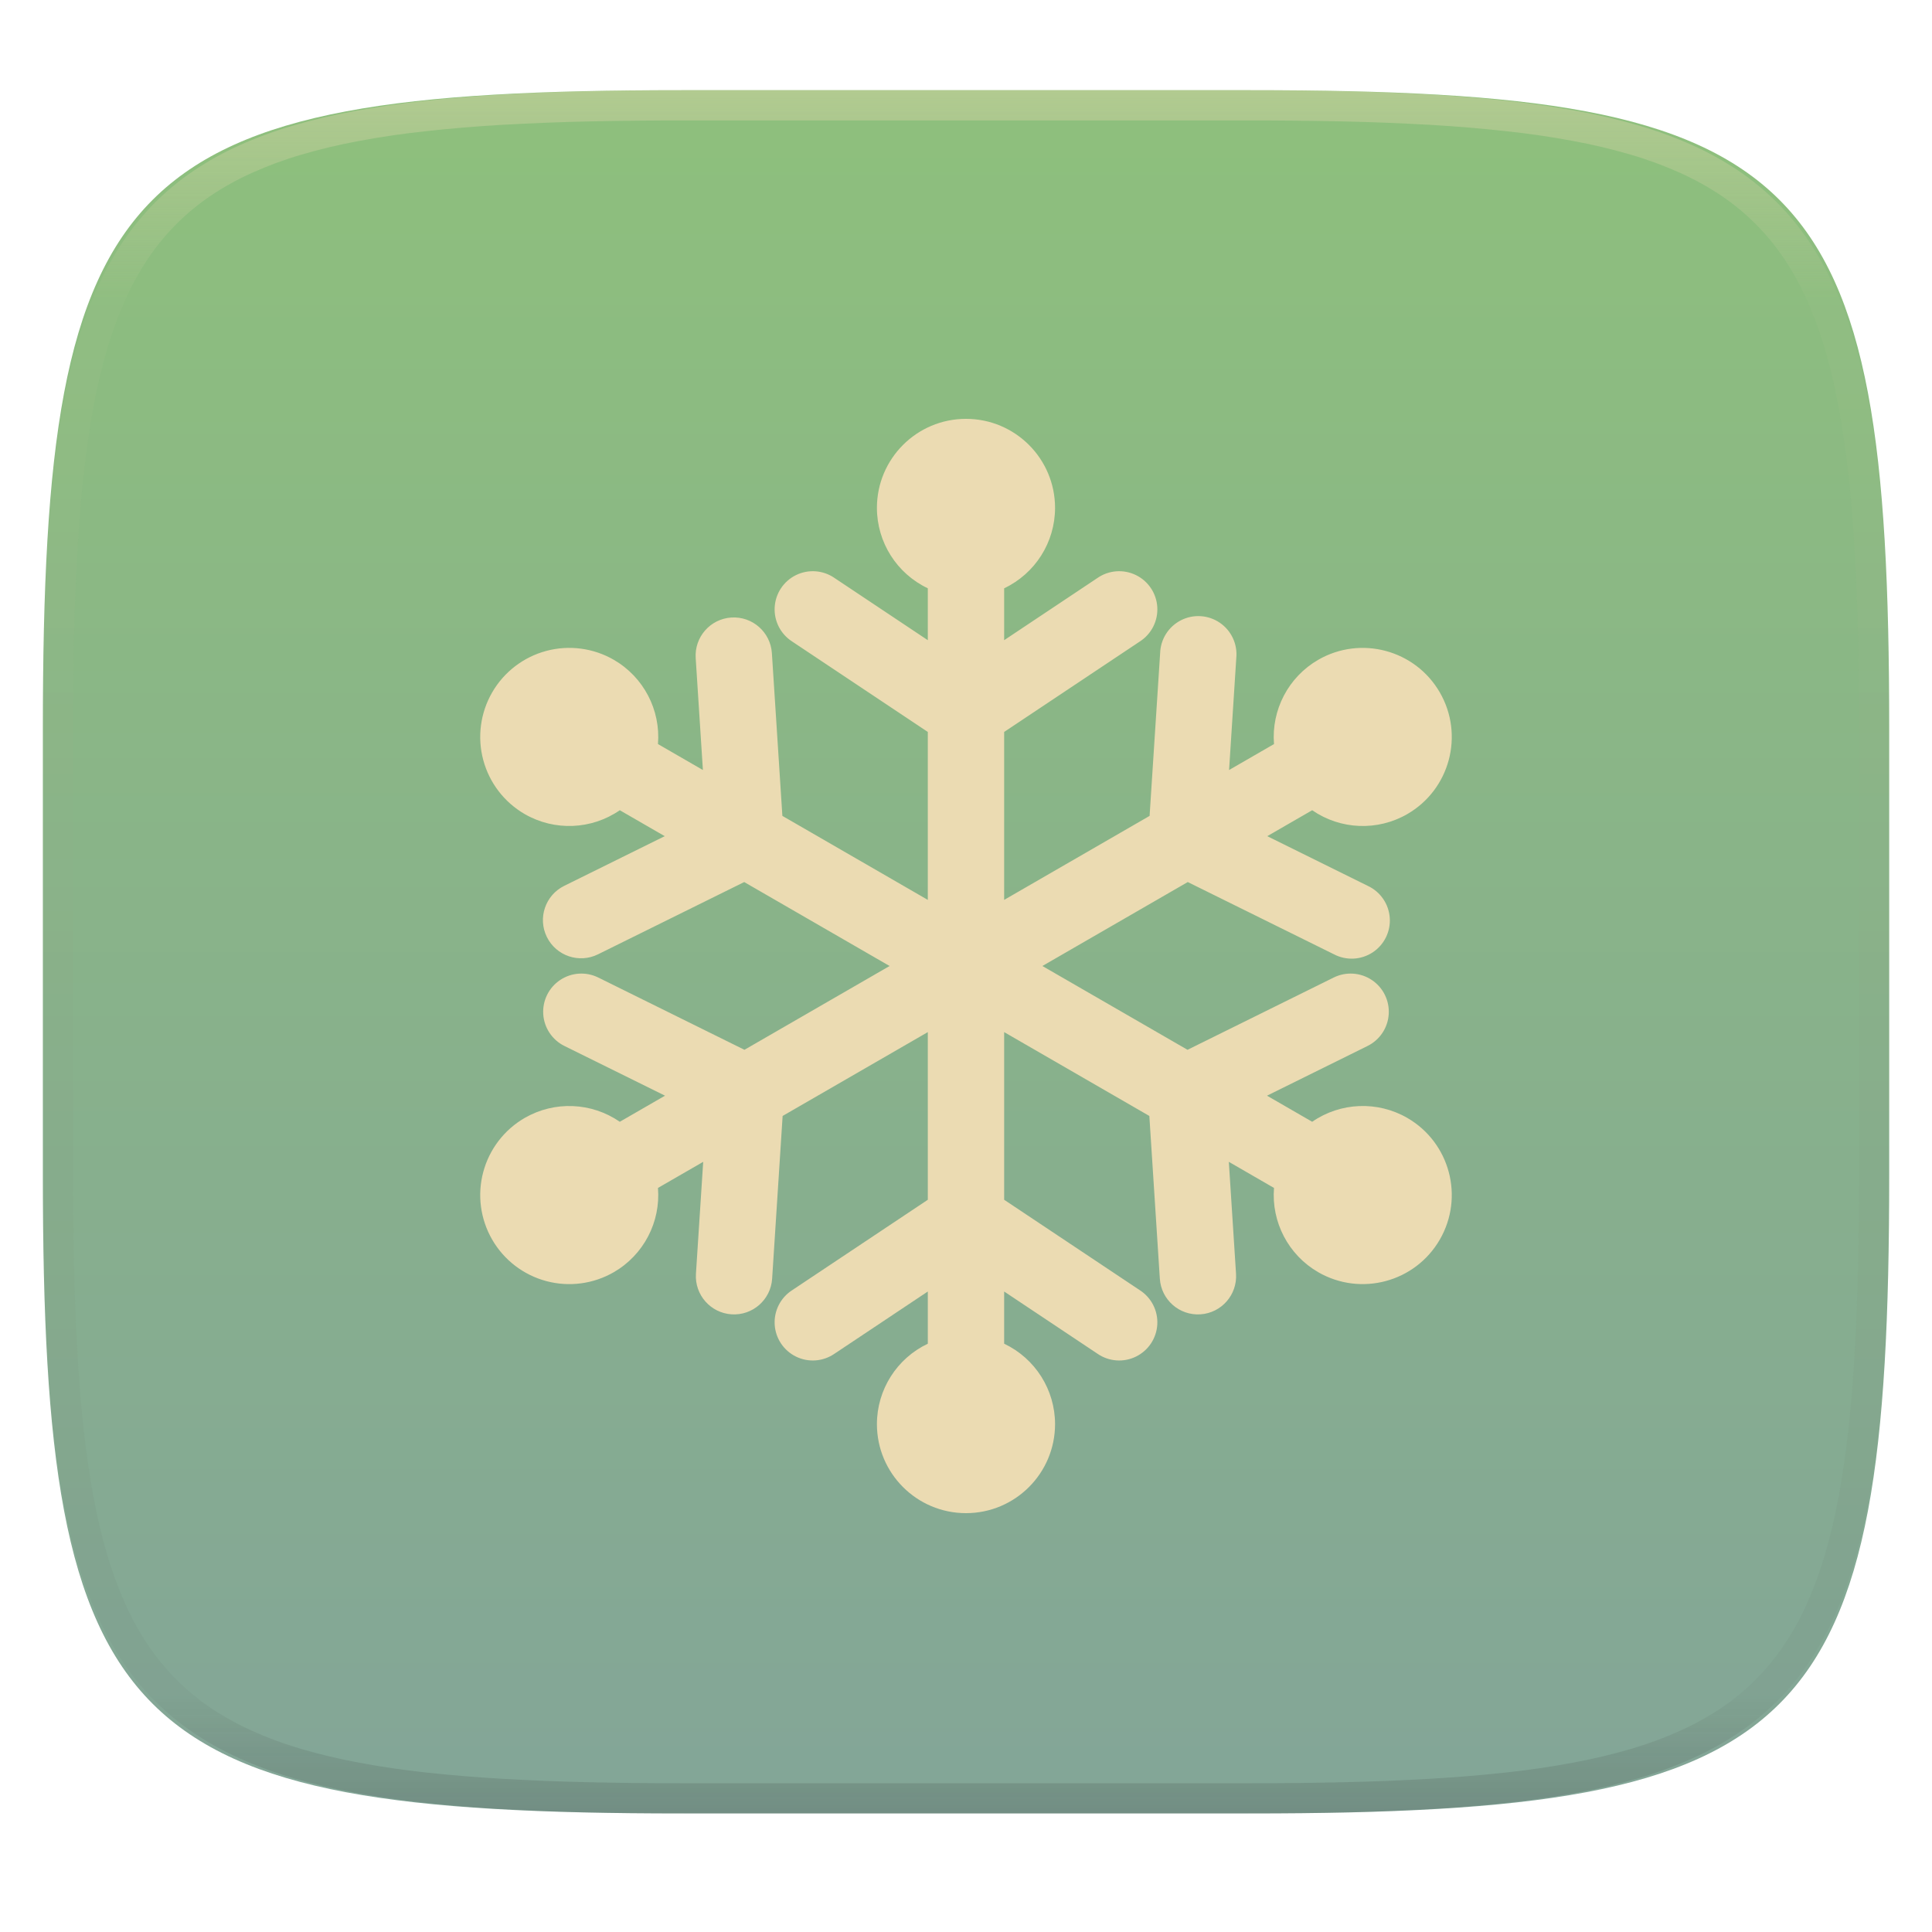
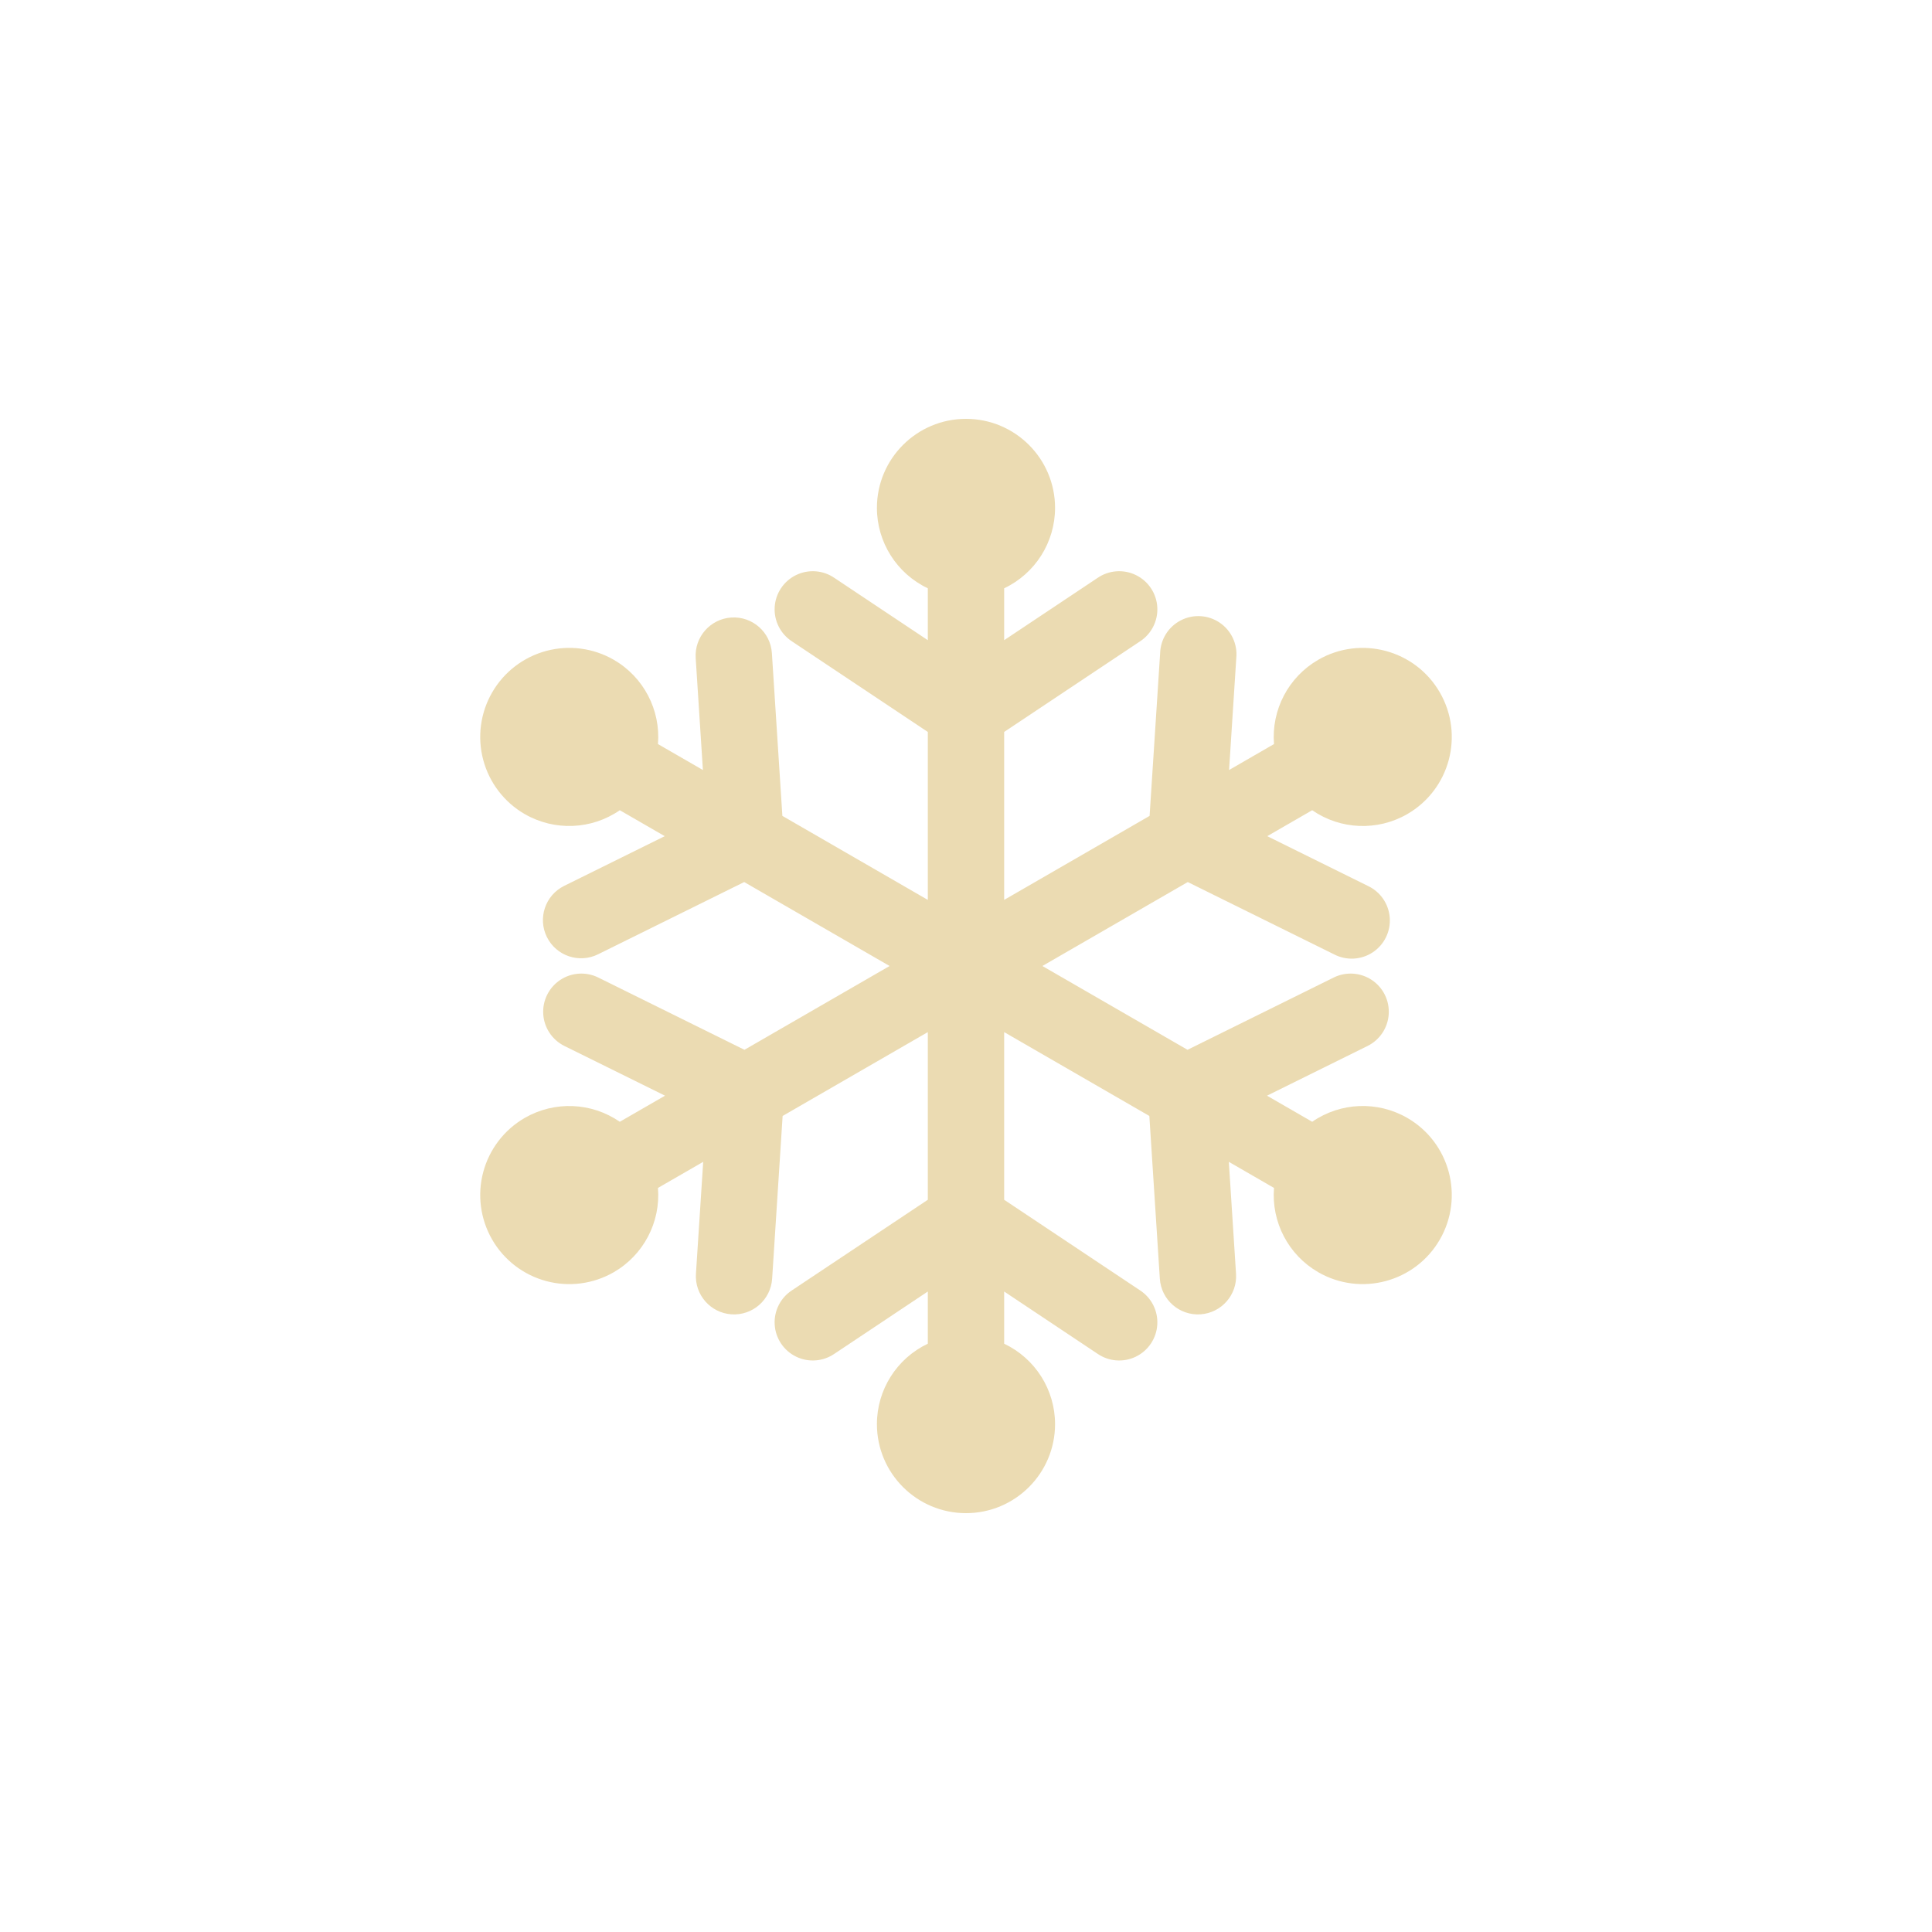
<svg xmlns="http://www.w3.org/2000/svg" style="isolation:isolate" width="256" height="256" viewBox="0 0 256 256">
  <g filter="url(#Ub2WN9eTYex5z4rOxK8SsKoIZV2F1wPV)">
    <linearGradient id="_lgradient_753" x1=".5" x2=".5" y1="0" y2="1" gradientTransform="matrix(244.648,0,0,228.338,5.68,11.95)" gradientUnits="userSpaceOnUse">
      <stop offset="0%" style="stop-color:#8ec07c" />
      <stop offset="100%" style="stop-color:#83a598" />
    </linearGradient>
-     <path fill="url(#_lgradient_753)" d="M 165.689 11.95 C 239.745 11.95 250.328 22.507 250.328 96.494 L 250.328 155.745 C 250.328 229.731 239.745 240.288 165.689 240.288 L 90.319 240.288 C 16.264 240.288 5.68 229.731 5.68 155.745 L 5.68 96.494 C 5.68 22.507 16.264 11.95 90.319 11.95 L 165.689 11.95 Z" />
  </g>
  <g opacity=".4">
    <linearGradient id="_lgradient_754" x1=".517" x2=".517" y1="0" y2="1" gradientTransform="matrix(244.65,0,0,228.34,5.68,11.95)" gradientUnits="userSpaceOnUse">
      <stop offset="0%" style="stop-color:#ebdbb2" />
      <stop offset="12.5%" stop-opacity=".098" style="stop-color:#ebdbb2" />
      <stop offset="92.5%" stop-opacity=".098" style="stop-color:#282828" />
      <stop offset="100%" stop-opacity=".498" style="stop-color:#282828" />
    </linearGradient>
-     <path fill="url(#_lgradient_754)" fill-rule="evenodd" d="M 165.068 11.951 C 169.396 11.941 173.724 11.991 178.052 12.089 C 181.927 12.167 185.803 12.315 189.678 12.541 C 193.131 12.737 196.583 13.022 200.026 13.395 C 203.085 13.73 206.144 14.181 209.174 14.741 C 211.889 15.243 214.574 15.881 217.22 16.657 C 219.62 17.355 221.971 18.219 224.243 19.241 C 226.358 20.184 228.384 21.304 230.302 22.591 C 232.142 23.829 233.863 25.244 235.437 26.806 C 237.001 28.378 238.417 30.088 239.656 31.925 C 240.945 33.841 242.066 35.865 243.02 37.967 C 244.043 40.247 244.909 42.585 245.617 44.972 C 246.394 47.615 247.034 50.297 247.535 53.009 C 248.096 56.035 248.548 59.081 248.883 62.136 C 249.257 65.575 249.542 69.014 249.739 72.462 C 249.965 76.323 250.112 80.194 250.201 84.055 C 250.289 88.378 250.339 92.701 250.329 97.014 L 250.329 155.226 C 250.339 159.549 250.289 163.862 250.201 168.185 C 250.112 172.056 249.965 175.917 249.739 179.778 C 249.542 183.226 249.257 186.675 248.883 190.104 C 248.548 193.159 248.096 196.215 247.535 199.241 C 247.034 201.943 246.394 204.625 245.617 207.268 C 244.909 209.655 244.043 212.003 243.02 214.273 C 242.066 216.385 240.945 218.399 239.656 220.315 C 238.417 222.152 237.001 223.872 235.437 225.434 C 233.863 226.996 232.142 228.411 230.302 229.649 C 228.384 230.936 226.358 232.056 224.243 232.999 C 221.971 234.021 219.62 234.885 217.22 235.593 C 214.574 236.369 211.889 237.007 209.174 237.499 C 206.144 238.068 203.085 238.51 200.026 238.845 C 196.583 239.218 193.131 239.503 189.678 239.699 C 185.803 239.925 181.927 240.073 178.052 240.161 C 173.724 240.249 169.396 240.299 165.068 240.289 L 90.942 240.289 C 86.614 240.299 82.286 240.249 77.958 240.161 C 74.083 240.073 70.207 239.925 66.332 239.699 C 62.879 239.503 59.427 239.218 55.984 238.845 C 52.925 238.51 49.866 238.068 46.836 237.499 C 44.121 237.007 41.436 236.369 38.79 235.593 C 36.39 234.885 34.039 234.021 31.767 232.999 C 29.652 232.056 27.626 230.936 25.708 229.649 C 23.868 228.411 22.147 226.996 20.573 225.434 C 19.009 223.872 17.593 222.152 16.354 220.315 C 15.065 218.399 13.944 216.385 12.99 214.273 C 11.967 212.003 11.101 209.655 10.393 207.268 C 9.616 204.625 8.976 201.943 8.475 199.241 C 7.914 196.215 7.462 193.159 7.127 190.104 C 6.753 186.675 6.468 183.226 6.271 179.778 C 6.045 175.917 5.898 172.056 5.809 168.185 C 5.721 163.862 5.671 159.549 5.681 155.226 L 5.681 97.014 C 5.671 92.701 5.721 88.378 5.809 84.055 C 5.898 80.194 6.045 76.323 6.271 72.462 C 6.468 69.014 6.753 65.575 7.127 62.136 C 7.462 59.081 7.914 56.035 8.475 53.009 C 8.976 50.297 9.616 47.615 10.393 44.972 C 11.101 42.585 11.967 40.247 12.99 37.967 C 13.944 35.865 15.065 33.841 16.354 31.925 C 17.593 30.088 19.009 28.378 20.573 26.806 C 22.147 25.244 23.868 23.829 25.708 22.591 C 27.626 21.304 29.652 20.184 31.767 19.241 C 34.039 18.219 36.39 17.355 38.79 16.657 C 41.436 15.881 44.121 15.243 46.836 14.741 C 49.866 14.181 52.925 13.73 55.984 13.395 C 59.427 13.022 62.879 12.737 66.332 12.541 C 70.207 12.315 74.083 12.167 77.958 12.089 C 82.286 11.991 86.614 11.941 90.942 11.951 L 165.068 11.951 Z M 165.078 15.96 C 169.376 15.95 173.675 15.999 177.973 16.087 C 181.8 16.176 185.626 16.323 189.452 16.539 C 192.836 16.736 196.219 17.011 199.583 17.384 C 202.554 17.699 205.515 18.131 208.446 18.681 C 211.023 19.153 213.58 19.762 216.099 20.499 C 218.322 21.147 220.495 21.953 222.6 22.896 C 224.509 23.751 226.338 24.763 228.069 25.922 C 229.692 27.013 231.207 28.26 232.594 29.646 C 233.981 31.031 235.23 32.544 236.332 34.165 C 237.492 35.894 238.506 37.712 239.361 39.608 C 240.306 41.72 241.112 43.892 241.761 46.102 C 242.509 48.617 243.109 51.162 243.591 53.736 C 244.132 56.664 244.565 59.611 244.889 62.578 C 245.263 65.938 245.539 69.308 245.735 72.688 C 245.952 76.51 246.109 80.322 246.188 84.144 C 246.276 88.437 246.325 92.721 246.325 97.014 C 246.325 97.014 246.325 97.014 246.325 97.014 L 246.325 155.226 C 246.325 155.226 246.325 155.226 246.325 155.226 C 246.325 159.519 246.276 163.803 246.188 168.096 C 246.109 171.918 245.952 175.74 245.735 179.552 C 245.539 182.932 245.263 186.302 244.889 189.672 C 244.565 192.629 244.132 195.576 243.591 198.504 C 243.109 201.078 242.509 203.623 241.761 206.138 C 241.112 208.358 240.306 210.52 239.361 212.632 C 238.506 214.528 237.492 216.356 236.332 218.075 C 235.23 219.706 233.981 221.219 232.594 222.604 C 231.207 223.98 229.692 225.227 228.069 226.318 C 226.338 227.477 224.509 228.489 222.6 229.344 C 220.495 230.297 218.322 231.093 216.099 231.741 C 213.58 232.478 211.023 233.087 208.446 233.559 C 205.515 234.109 202.554 234.541 199.583 234.865 C 196.219 235.229 192.836 235.514 189.452 235.701 C 185.626 235.917 181.8 236.074 177.973 236.153 C 173.675 236.251 169.376 236.29 165.078 236.29 C 165.078 236.29 165.078 236.29 165.068 236.29 L 90.942 236.29 C 90.932 236.29 90.932 236.29 90.932 236.29 C 86.634 236.29 82.335 236.251 78.037 236.153 C 74.21 236.074 70.384 235.917 66.558 235.701 C 63.174 235.514 59.791 235.229 56.427 234.865 C 53.456 234.541 50.495 234.109 47.564 233.559 C 44.987 233.087 42.43 232.478 39.911 231.741 C 37.688 231.093 35.515 230.297 33.41 229.344 C 31.501 228.489 29.672 227.477 27.941 226.318 C 26.318 225.227 24.803 223.98 23.416 222.604 C 22.029 221.219 20.78 219.706 19.678 218.075 C 18.518 216.356 17.504 214.528 16.649 212.632 C 15.704 210.52 14.898 208.358 14.249 206.138 C 13.501 203.623 12.901 201.078 12.419 198.504 C 11.878 195.576 11.445 192.629 11.121 189.672 C 10.747 186.302 10.472 182.932 10.275 179.552 C 10.058 175.74 9.901 171.918 9.822 168.096 C 9.734 163.803 9.685 159.519 9.685 155.226 C 9.685 155.226 9.685 155.226 9.685 155.226 L 9.685 97.014 C 9.685 97.014 9.685 97.014 9.685 97.014 C 9.685 92.721 9.734 88.437 9.822 84.144 C 9.901 80.322 10.058 76.51 10.275 72.688 C 10.472 69.308 10.747 65.938 11.121 62.578 C 11.445 59.611 11.878 56.664 12.419 53.736 C 12.901 51.162 13.501 48.617 14.249 46.102 C 14.898 43.892 15.704 41.72 16.649 39.608 C 17.504 37.712 18.518 35.894 19.678 34.165 C 20.78 32.544 22.029 31.031 23.416 29.646 C 24.803 28.26 26.318 27.013 27.941 25.922 C 29.672 24.763 31.501 23.751 33.41 22.896 C 35.515 21.953 37.688 21.147 39.911 20.499 C 42.43 19.762 44.987 19.153 47.564 18.681 C 50.495 18.131 53.456 17.699 56.427 17.384 C 59.791 17.011 63.174 16.736 66.558 16.539 C 70.384 16.323 74.21 16.176 78.037 16.087 C 82.335 15.999 86.634 15.95 90.932 15.96 C 90.932 15.96 90.932 15.96 90.942 15.96 L 165.068 15.96 C 165.078 15.96 165.078 15.96 165.078 15.96 Z" />
  </g>
  <path fill="#ebdbb2" fill-rule="evenodd" d="M 127.998 55.5 C 121.48 55.5 116.196 60.784 116.196 67.302 C 116.201 71.856 118.826 76 122.94 77.952 L 122.94 84.828 L 110.571 76.582 C 109.068 75.545 107.122 75.4 105.481 76.2 C 103.84 77.001 102.758 78.625 102.65 80.448 C 102.542 82.271 103.425 84.01 104.96 84.999 L 122.94 96.986 L 122.94 119.24 L 103.669 108.11 L 102.279 86.547 C 102.099 83.759 99.693 81.645 96.905 81.825 C 94.117 82.005 92.003 84.411 92.183 87.199 L 93.138 102.031 L 87.184 98.593 C 87.551 94.055 85.275 89.711 81.336 87.43 C 78.625 85.864 75.403 85.44 72.379 86.25 C 69.356 87.061 66.778 89.039 65.213 91.75 C 63.648 94.461 63.223 97.683 64.034 100.706 C 64.844 103.73 66.822 106.308 69.533 107.873 C 73.479 110.145 78.379 109.945 82.126 107.359 L 88.08 110.797 L 74.756 117.383 C 72.252 118.622 71.226 121.656 72.464 124.16 C 73.703 126.665 76.737 127.691 79.241 126.452 L 98.611 116.876 L 117.875 128 L 98.644 139.104 L 79.274 129.528 C 77.654 128.727 75.73 128.851 74.226 129.853 C 72.722 130.856 71.867 132.584 71.983 134.388 C 72.099 136.191 73.169 137.796 74.789 138.597 L 88.119 145.183 L 82.126 148.641 C 78.379 146.055 73.479 145.855 69.533 148.127 C 66.822 149.692 64.844 152.27 64.034 155.294 C 63.223 158.317 63.648 161.539 65.213 164.25 C 66.778 166.961 69.356 168.939 72.379 169.75 C 75.403 170.56 78.625 170.136 81.336 168.57 C 85.275 166.289 87.551 161.945 87.184 157.407 L 93.177 153.949 L 92.216 168.781 C 92.036 171.569 94.15 173.975 96.938 174.156 C 99.726 174.336 102.132 172.221 102.312 169.433 L 103.702 147.87 L 122.94 136.76 L 122.94 158.975 L 104.96 170.961 C 103.425 171.95 102.542 173.69 102.65 175.513 C 102.758 177.336 103.84 178.959 105.481 179.76 C 107.122 180.561 109.068 180.415 110.571 179.378 L 122.94 171.132 L 122.94 178.048 C 118.826 180 116.201 184.144 116.196 188.698 C 116.196 195.216 121.48 200.5 127.998 200.5 C 134.516 200.5 139.801 195.216 139.801 188.698 C 139.795 184.144 137.171 180 133.056 178.048 L 133.056 171.132 L 145.425 179.378 C 146.928 180.415 148.874 180.561 150.515 179.76 C 152.156 178.959 153.239 177.336 153.347 175.513 C 153.455 173.69 152.572 171.95 151.036 170.961 L 133.056 158.975 L 133.056 136.76 L 152.294 147.87 L 153.684 169.433 C 153.864 172.221 156.27 174.336 159.058 174.156 C 161.846 173.975 163.961 171.569 163.781 168.781 L 162.826 153.949 L 168.812 157.407 C 168.447 161.946 170.726 166.291 174.667 168.57 C 180.311 171.825 187.525 169.892 190.784 164.25 C 194.044 158.606 192.113 151.388 186.47 148.127 C 182.523 145.853 177.619 146.052 173.871 148.641 L 167.884 145.183 L 181.207 138.597 C 182.827 137.796 183.897 136.191 184.013 134.388 C 184.129 132.584 183.275 130.856 181.771 129.853 C 180.267 128.851 178.342 128.727 176.722 129.528 L 157.353 139.104 L 138.121 128 L 157.385 116.876 L 176.762 126.452 C 178.388 127.302 180.347 127.205 181.881 126.198 C 183.415 125.191 184.283 123.432 184.15 121.602 C 184.017 119.772 182.904 118.158 181.24 117.383 L 167.917 110.797 L 173.871 107.359 C 177.619 109.948 182.523 110.147 186.47 107.873 C 192.113 104.612 194.044 97.394 190.784 91.75 C 187.525 86.108 180.311 84.175 174.667 87.43 C 170.726 89.71 168.447 94.054 168.812 98.593 L 162.859 102.031 L 163.814 87.199 C 163.998 85.358 163.163 83.564 161.636 82.519 C 160.109 81.475 158.134 81.347 156.485 82.187 C 154.837 83.026 153.778 84.698 153.724 86.547 L 152.327 108.11 L 133.056 119.24 L 133.056 96.986 L 151.036 84.999 C 152.572 84.01 153.455 82.271 153.347 80.448 C 153.239 78.625 152.156 77.001 150.515 76.2 C 148.874 75.4 146.928 75.545 145.425 76.582 L 133.056 84.828 L 133.056 77.952 C 137.171 76 139.795 71.856 139.801 67.302 C 139.801 60.784 134.516 55.5 127.998 55.5 Z" />
</svg>